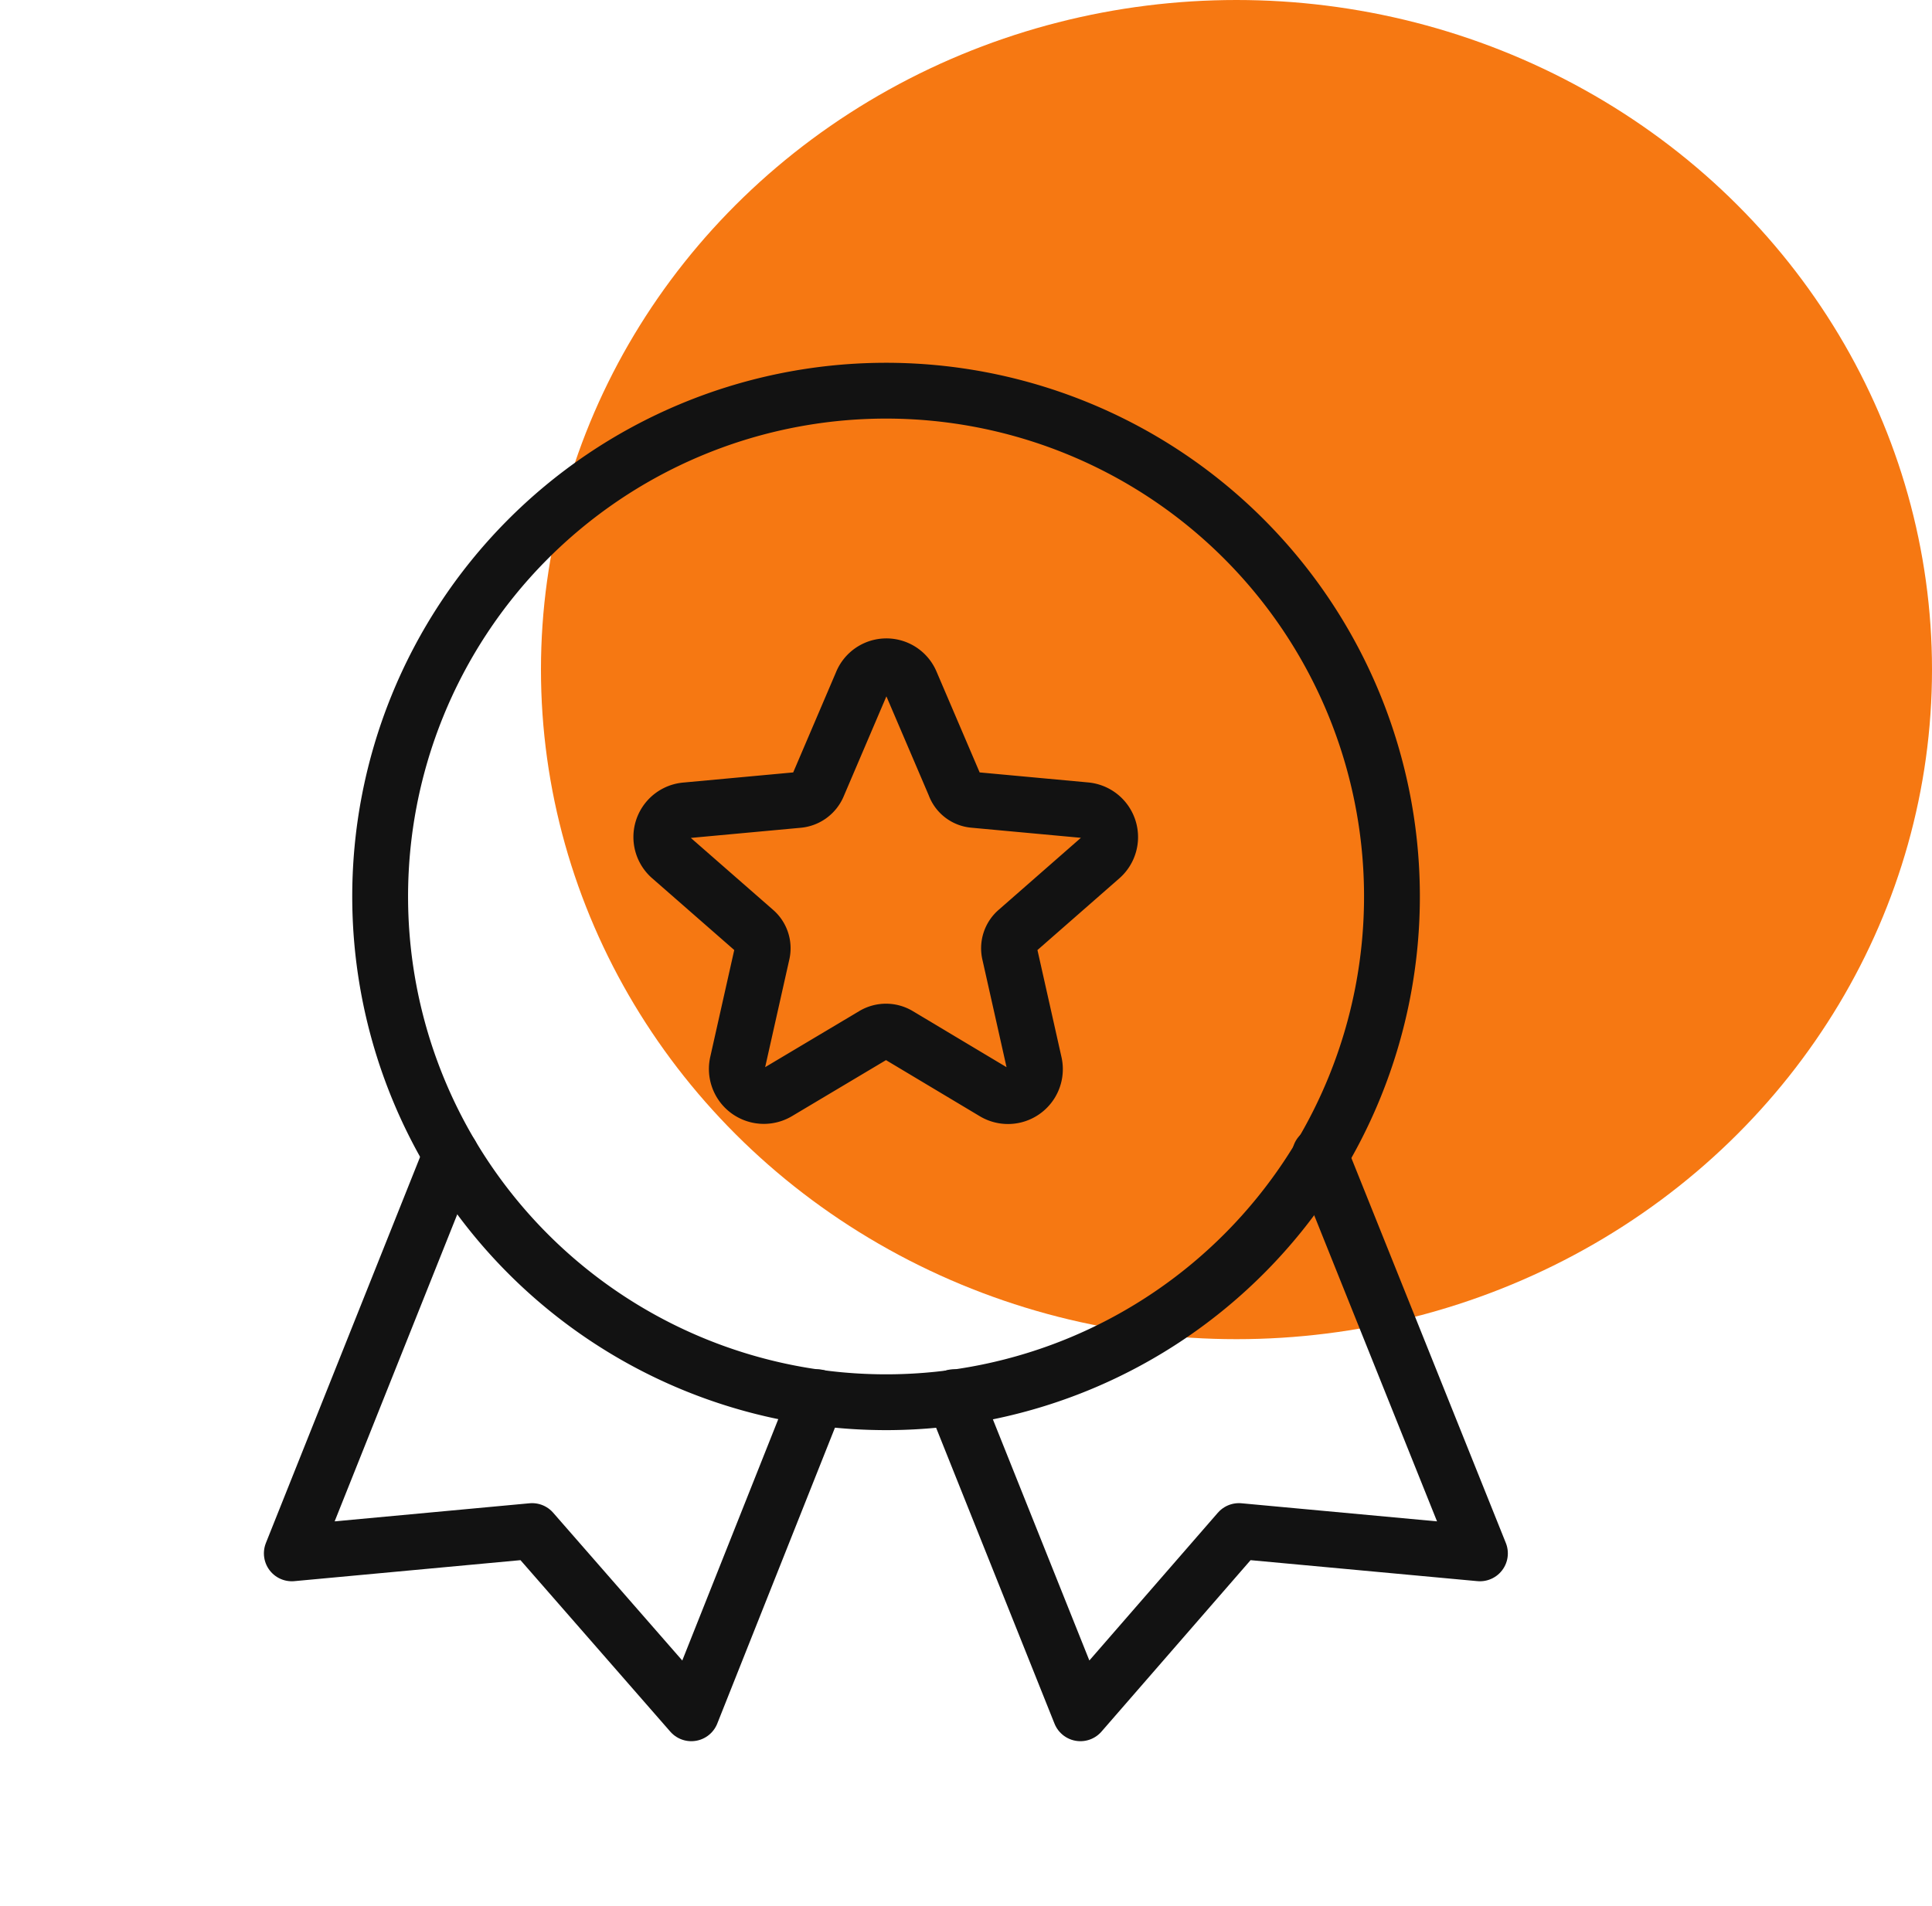
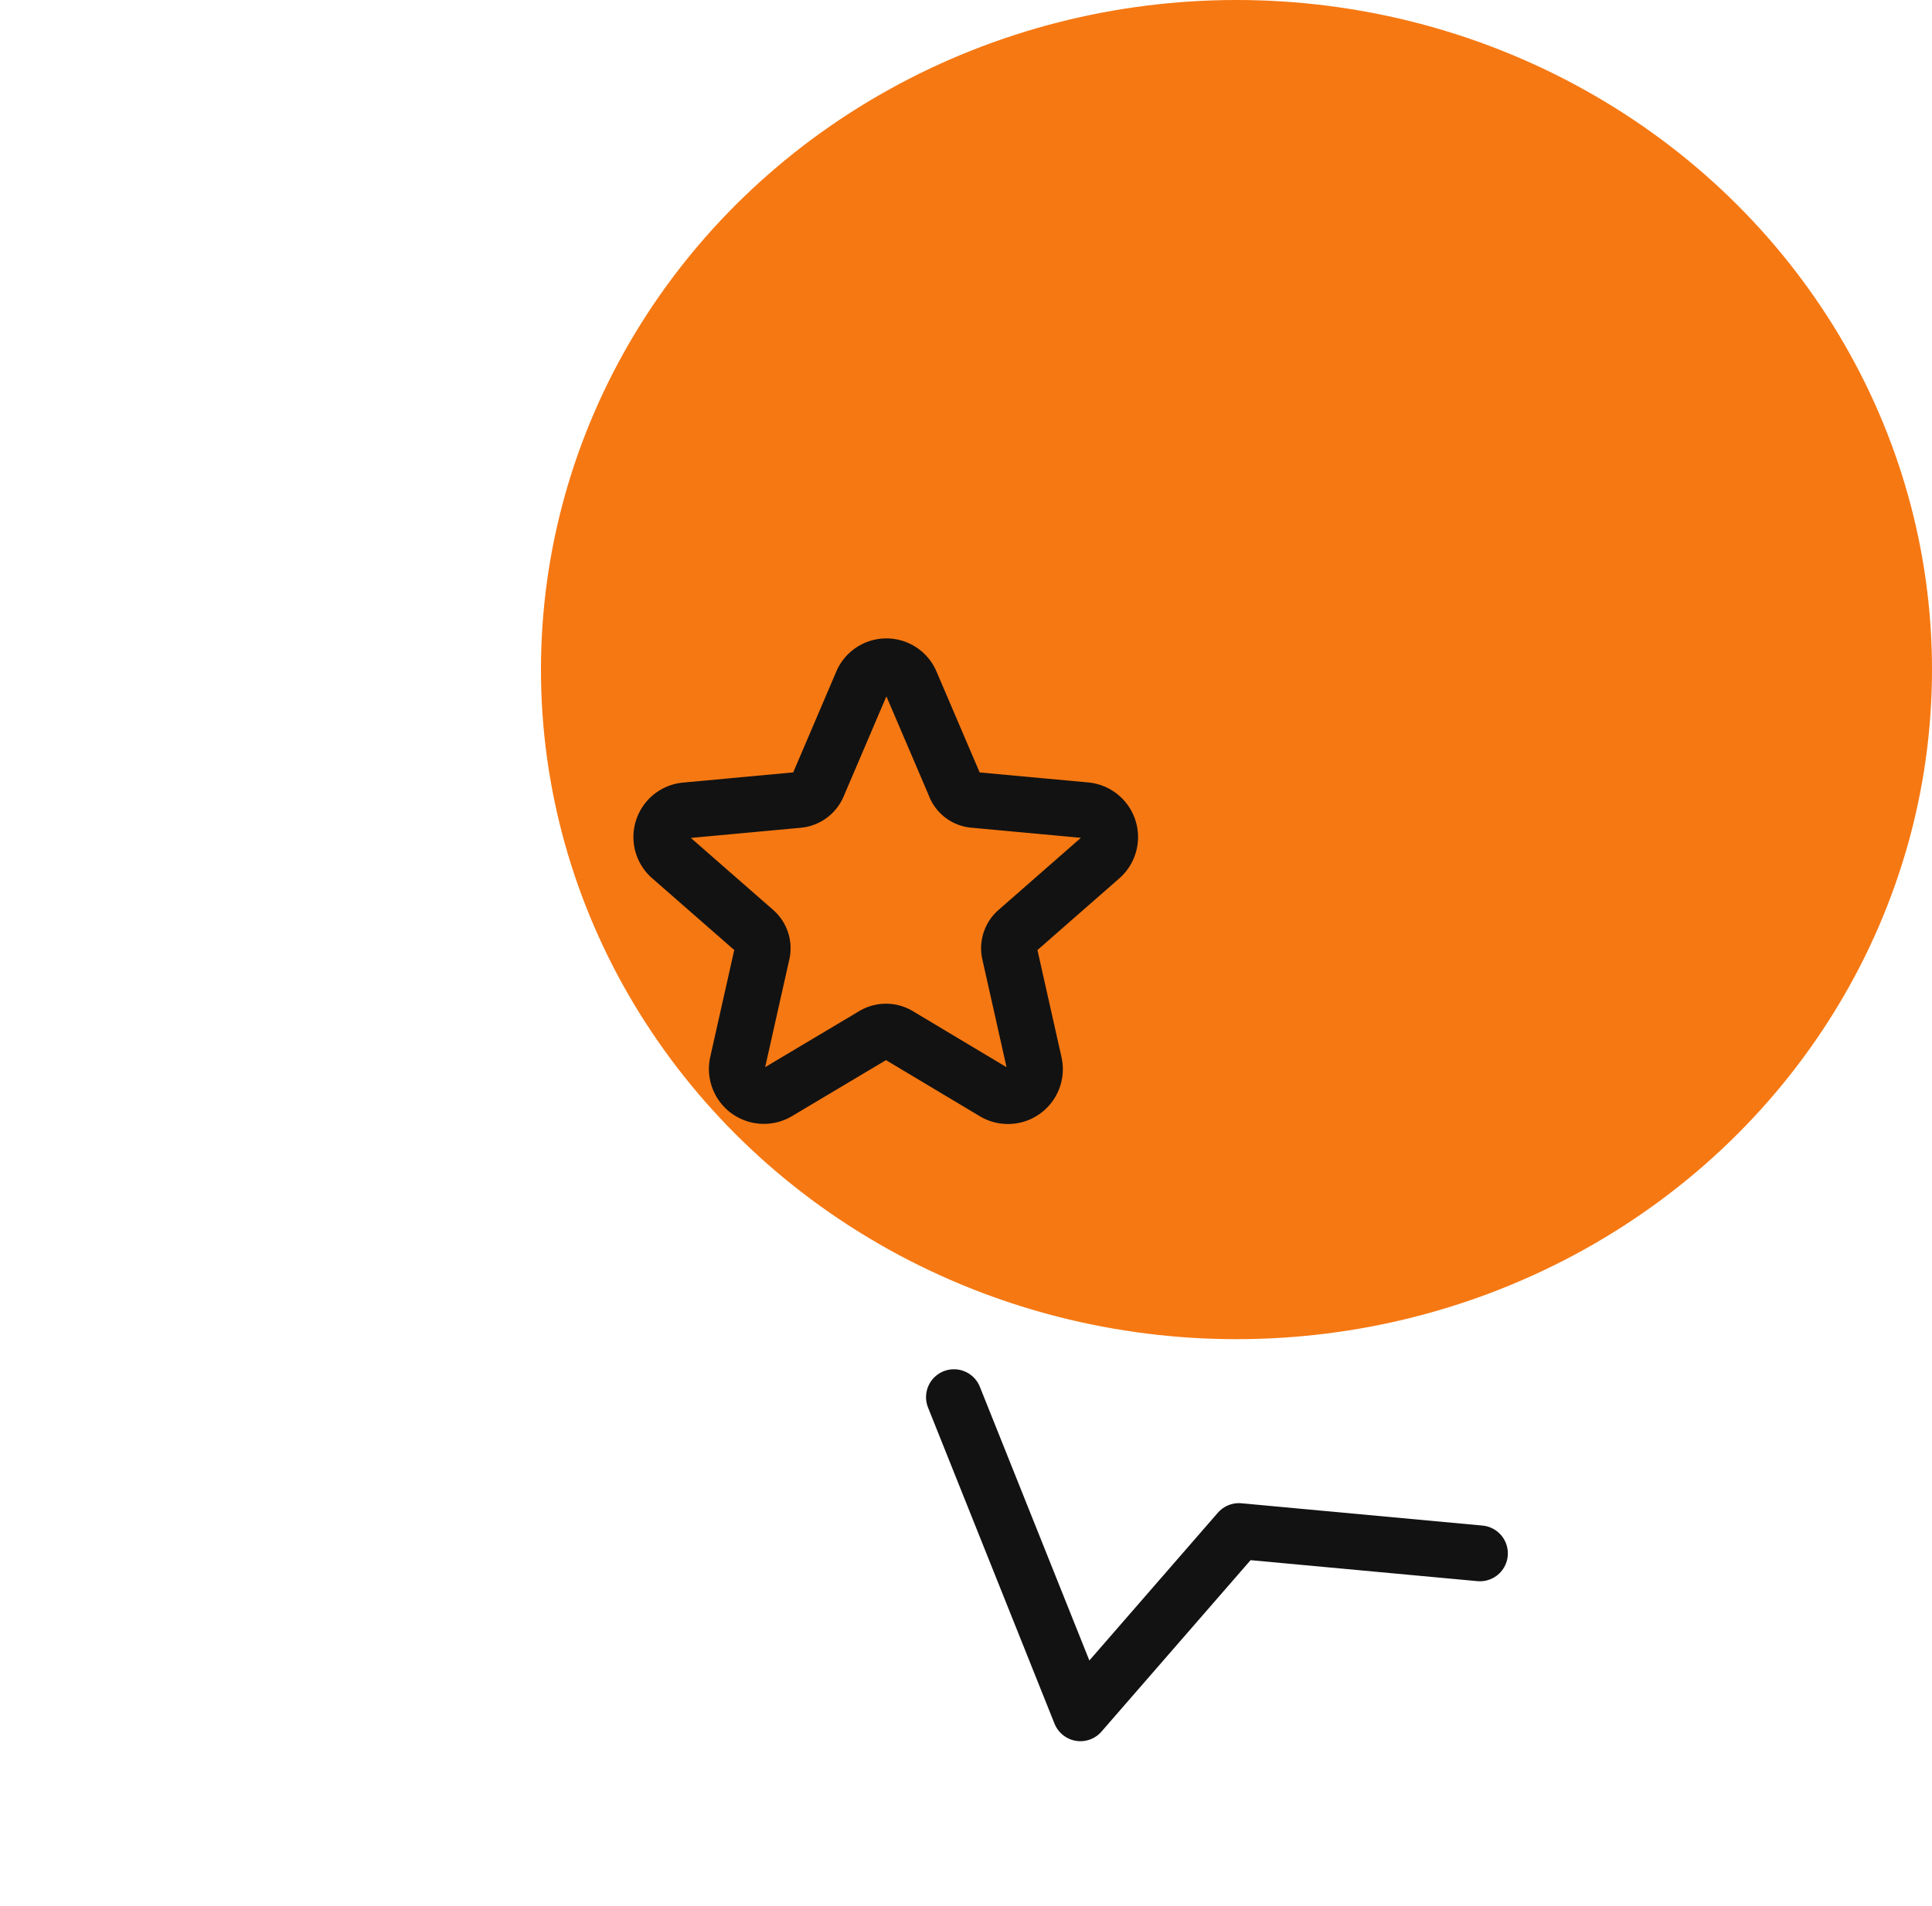
<svg xmlns="http://www.w3.org/2000/svg" width="75" height="74" viewBox="0 0 75 74">
  <defs>
    <style>.a,.d{fill:none;}.b{fill:#f67812;}.c{clip-path:url(#a);}.d{stroke:#121212;stroke-linecap:round;stroke-linejoin:round;stroke-miterlimit:10;stroke-width:2.167px;stroke-dasharray:0 0;}</style>
    <clipPath id="a">
      <rect class="a" width="69" height="69" transform="translate(-0.316 -0.28)" />
    </clipPath>
  </defs>
  <g transform="translate(-1473 -2432.999)">
    <g transform="translate(1473.316 2432.754)">
      <ellipse class="b" cx="27" cy="26" rx="27" ry="26" transform="translate(20.684 0.245)" />
      <g transform="translate(0 5.525)">
        <rect class="a" width="69" height="69" transform="translate(-0.316 -0.28)" />
        <g class="c" transform="translate(0 0)">
          <g transform="translate(11.012 9.755)">
            <path class="d" d="M11.39,4.61a.867.867,0,0,0,.751.578l4.332.4a1.047,1.047,0,0,1,.606,1.82l-3.264,2.859a.894.894,0,0,0-.289.9l.953,4.246a1.046,1.046,0,0,1-1.56,1.126L9.2,14.314a.939.939,0,0,0-.953,0L4.516,16.538a1.05,1.05,0,0,1-1.56-1.126l.953-4.246a.894.894,0,0,0-.289-.9L.357,7.412a1.04,1.04,0,0,1,.607-1.82l4.332-.4a.926.926,0,0,0,.78-.549L7.78.653A1.03,1.03,0,0,1,9.686.625Z" transform="translate(14.343 10.838)" />
-             <path class="d" d="M19.639,39.278A19.639,19.639,0,1,1,39.278,19.639,19.639,19.639,0,0,1,19.639,39.278Z" transform="translate(3.565 39.548) rotate(-90.394)" />
            <g transform="translate(0 29.802)">
-               <path class="d" d="M20.39,9.415,15.509,21.69,9.329,14.614,0,15.48,6.181,0" />
-               <path class="d" d="M0,9.415,4.91,21.69l6.152-7.076,9.357.866L14.209,0" transform="translate(25.704)" />
+               <path class="d" d="M0,9.415,4.91,21.69l6.152-7.076,9.357.866" transform="translate(25.704)" />
            </g>
          </g>
        </g>
      </g>
    </g>
  </g>
</svg>